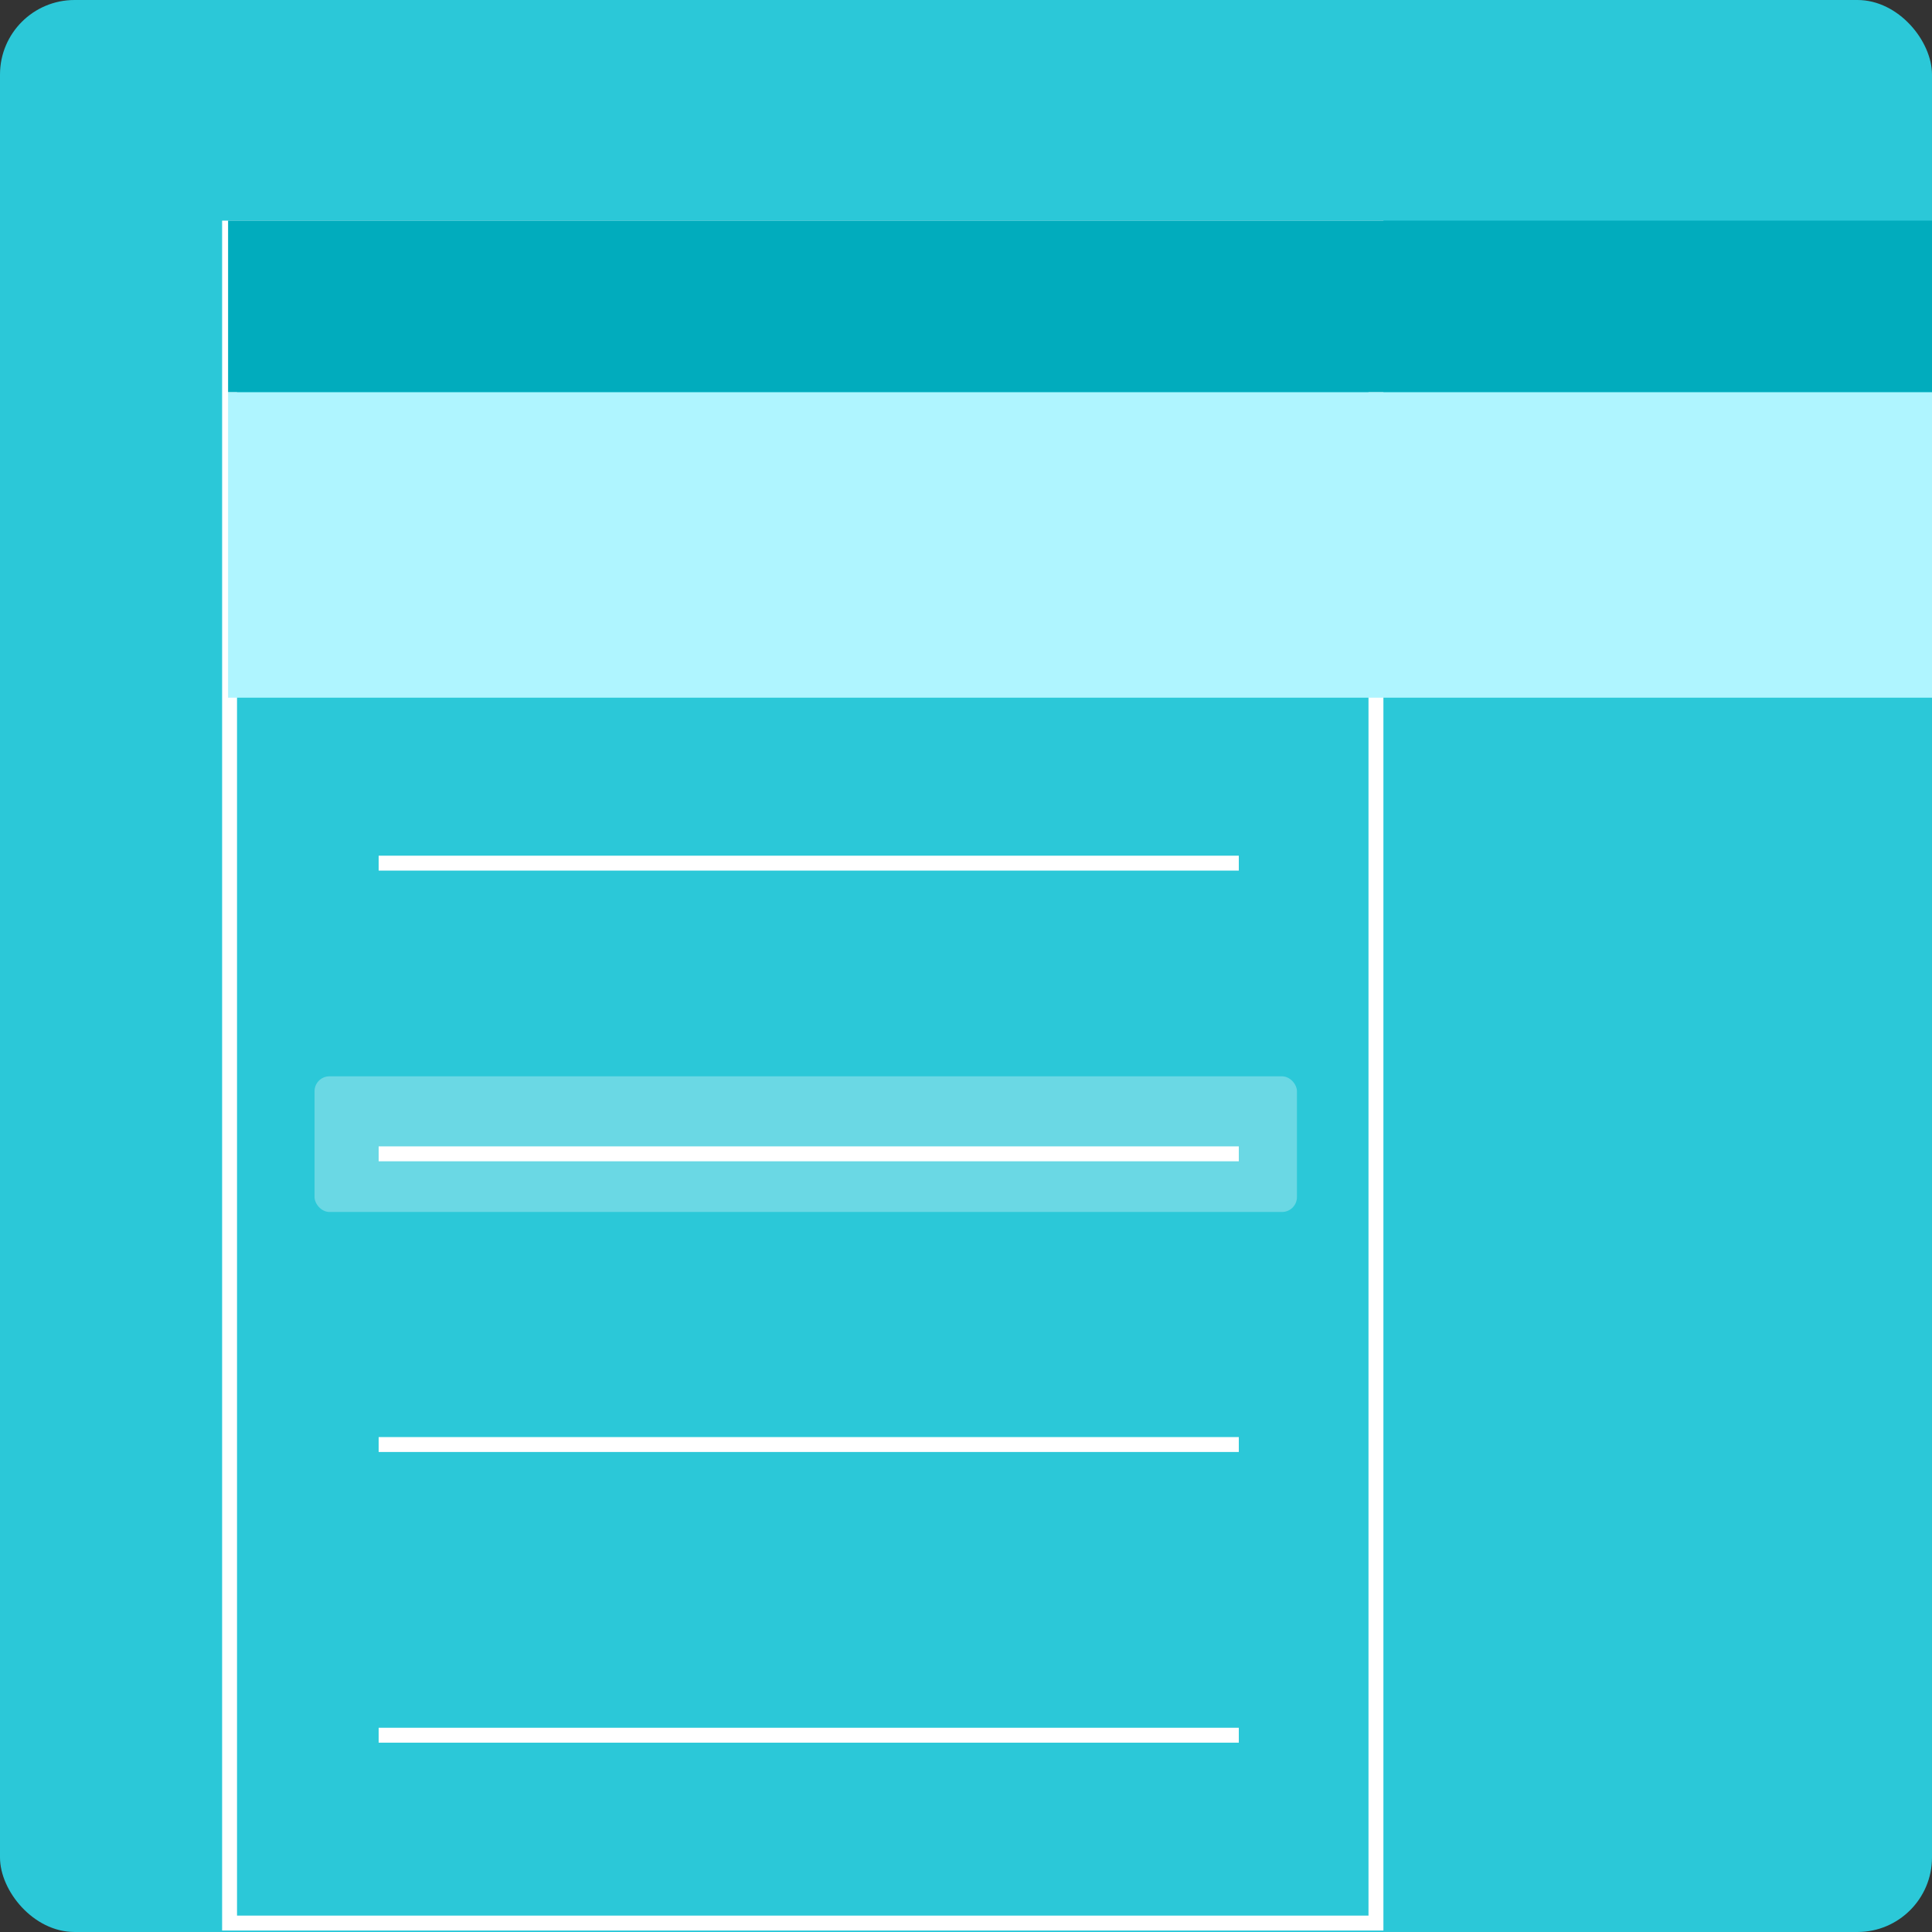
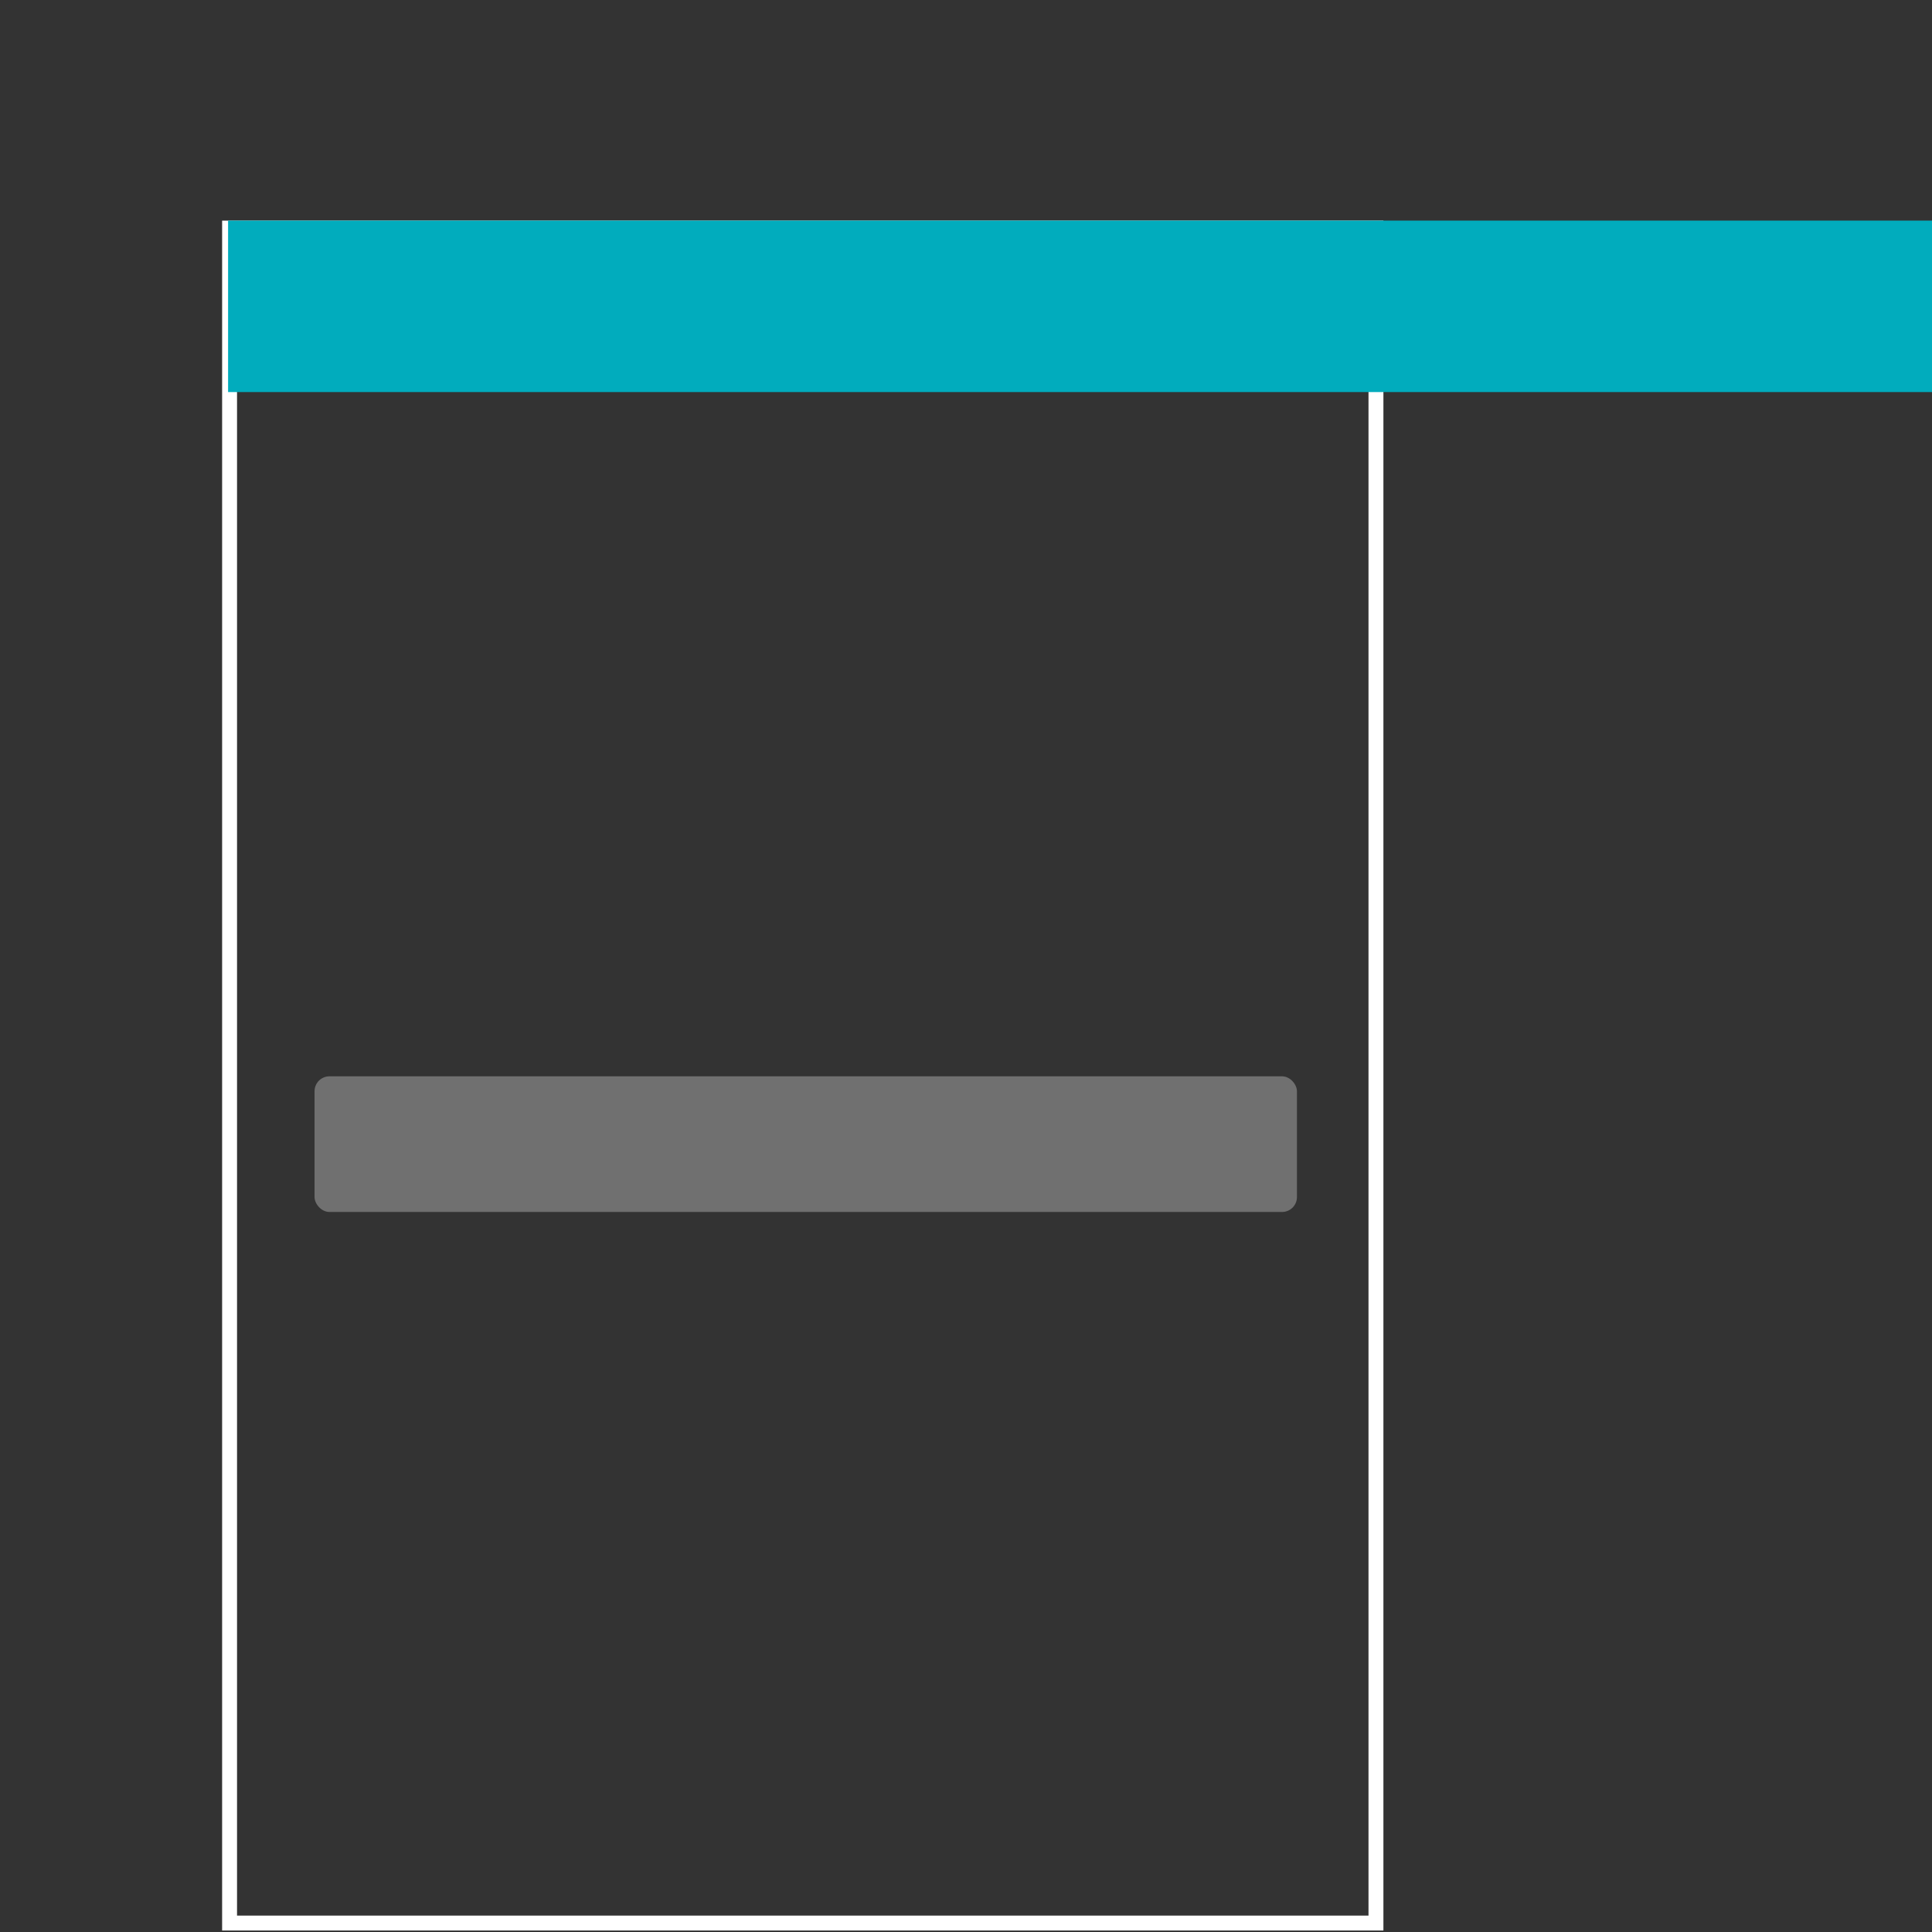
<svg xmlns="http://www.w3.org/2000/svg" fill="none" viewBox="0 0 129.6 129.6">
  <rect x="0" y="0" width="129.6" height="129.6" fill="#333333" stroke="none" />
-   <rect width="129.6" height="129.6" fill="#2bc8d8" rx="5" />
  <rect width="65.9" height="9.1" x="21.1" y="72.2" fill="#fff" opacity=".3" rx="1" />
  <path stroke="#fff" d="M15.4 15.3h76.9V129H15.4z" />
-   <path fill="#aff5ff" d="M15.3 26.3h114.3v20.5H15.3z" />
  <path fill="#01acbd" d="M15.3 14.8h114.3v11.5H15.3z" />
-   <path stroke="#fff" d="M25.4 57.9h57.7M25.4 77.4h57.7M25.4 96.9h57.7m-57.7 19.5h57.7" />
</svg>